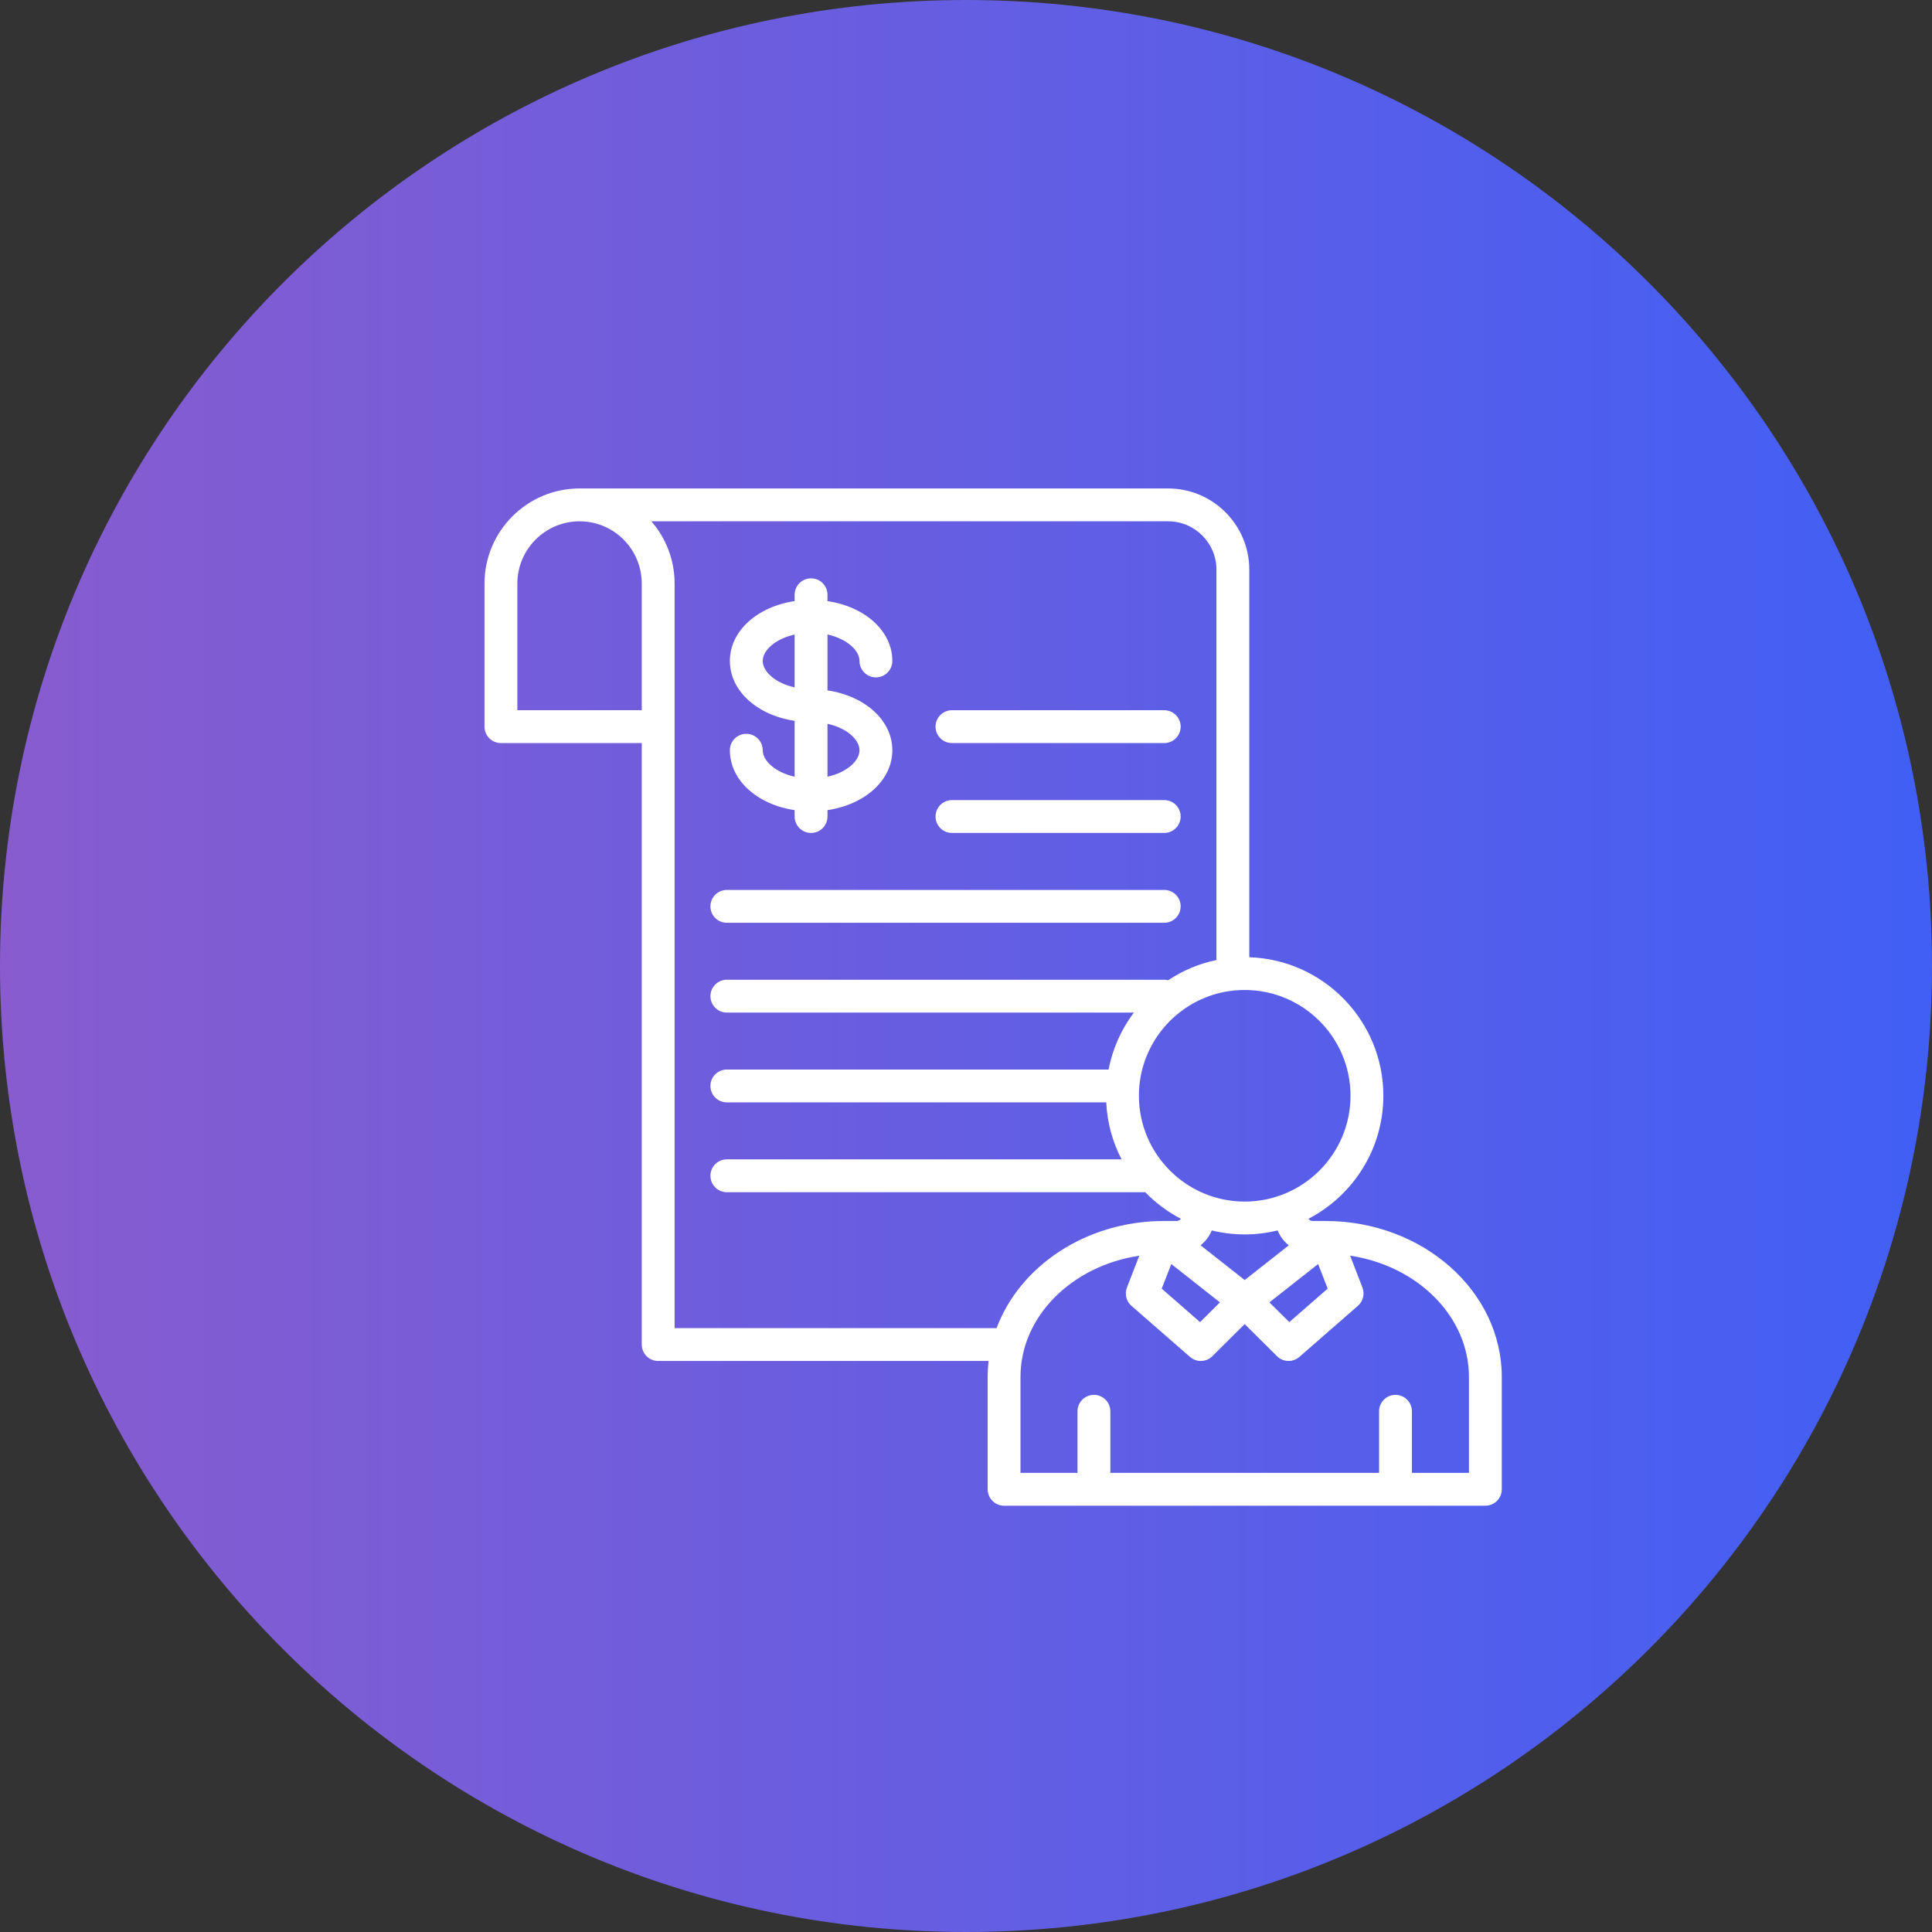
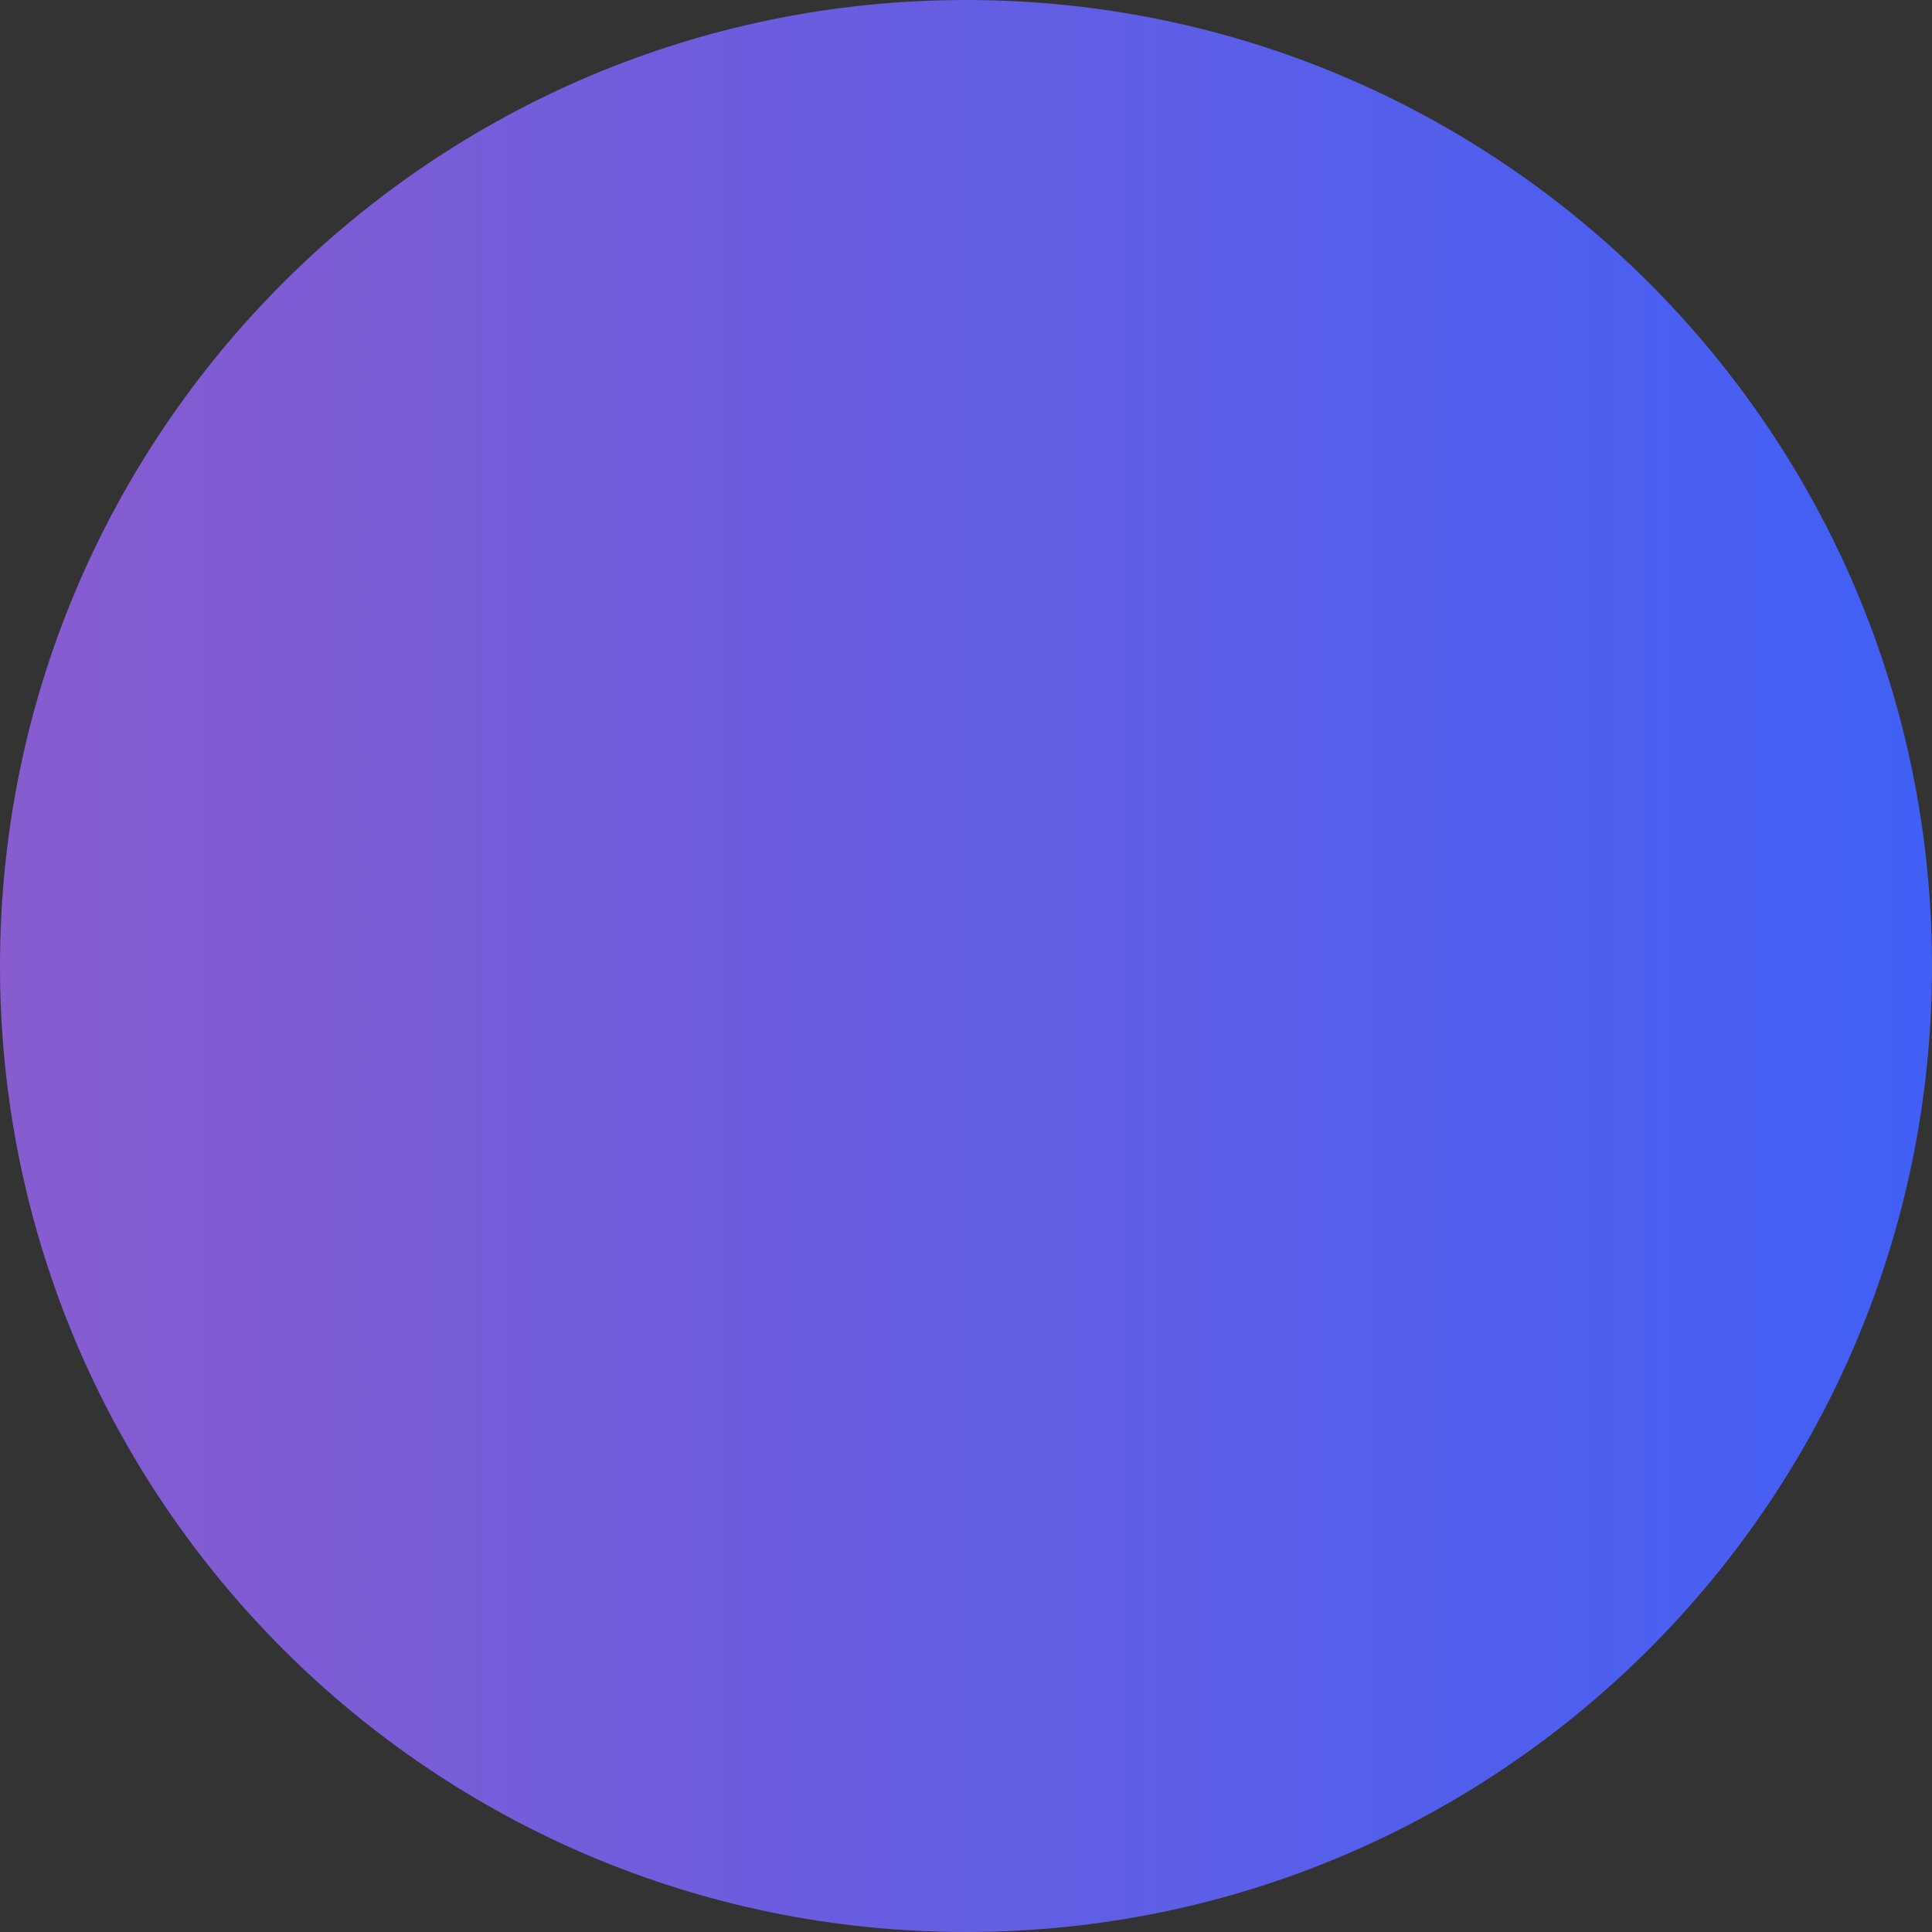
<svg xmlns="http://www.w3.org/2000/svg" width="46" height="46" viewBox="0 0 46 46" fill="none">
  <rect x="0" y="0" width="46" height="46" fill="#333333" stroke="none" />
  <path d="M23 46C35.703 46 46 35.703 46 23C46 10.297 35.703 0 23 0C10.297 0 0 10.297 0 23C0 35.703 10.297 46 23 46Z" fill="url(#paint0_linear_3666_9044)" />
  <g clip-path="url(#clip0_3666_9044)">
-     <path d="M18.16 17.863C18.16 17.647 17.985 17.472 17.769 17.472C17.553 17.472 17.378 17.647 17.378 17.863C17.378 18.578 18.03 19.156 18.92 19.289V19.441C18.92 19.657 19.095 19.832 19.311 19.832C19.527 19.832 19.702 19.657 19.702 19.441V19.289C20.593 19.156 21.246 18.578 21.246 17.863C21.246 17.149 20.593 16.57 19.702 16.438V15.107C20.165 15.21 20.464 15.485 20.464 15.737C20.464 15.953 20.639 16.128 20.855 16.128C21.071 16.128 21.246 15.953 21.246 15.737C21.246 15.023 20.593 14.444 19.702 14.312V14.161C19.702 13.945 19.527 13.77 19.311 13.77C19.095 13.77 18.92 13.945 18.92 14.161V14.312C18.03 14.444 17.378 15.023 17.378 15.737C17.378 16.451 18.03 17.03 18.92 17.163V18.493C18.459 18.39 18.16 18.115 18.16 17.863H18.16ZM20.464 17.863C20.464 18.116 20.165 18.391 19.702 18.493V17.233C20.165 17.336 20.464 17.611 20.464 17.863ZM18.16 15.737C18.16 15.485 18.459 15.211 18.92 15.108V16.367C18.459 16.264 18.16 15.989 18.16 15.737ZM16.915 21.579C16.915 21.364 17.09 21.189 17.306 21.189H27.72C27.936 21.189 28.111 21.364 28.111 21.579C28.111 21.796 27.936 21.971 27.72 21.971H17.306C17.09 21.971 16.915 21.796 16.915 21.579ZM22.275 19.441C22.275 19.225 22.45 19.05 22.666 19.05H27.72C27.936 19.05 28.111 19.225 28.111 19.441C28.111 19.657 27.936 19.832 27.72 19.832H22.666C22.45 19.832 22.275 19.657 22.275 19.441ZM22.275 17.301C22.275 17.085 22.45 16.91 22.666 16.91H27.72C27.936 16.91 28.111 17.085 28.111 17.301C28.111 17.517 27.936 17.692 27.72 17.692H22.666C22.45 17.692 22.275 17.517 22.275 17.301ZM31.571 29.071C31.571 29.071 31.57 29.071 31.57 29.071C31.566 29.071 31.562 29.071 31.558 29.071H31.255C31.214 29.071 31.177 29.05 31.154 29.019C32.212 28.468 32.937 27.362 32.937 26.089C32.937 24.306 31.515 22.85 29.745 22.791V13.563C29.745 12.497 28.878 11.63 27.812 11.63H13.8C12.552 11.63 11.536 12.645 11.536 13.894V17.301C11.536 17.517 11.711 17.692 11.927 17.692H15.28V32.013C15.28 32.229 15.455 32.404 15.671 32.404H23.538C23.523 32.53 23.516 32.658 23.516 32.788V35.459C23.516 35.675 23.691 35.85 23.907 35.85H35.366C35.582 35.85 35.757 35.675 35.757 35.459V32.788C35.757 30.742 33.88 29.078 31.571 29.071H31.571ZM31.384 30.096L31.611 30.682L30.698 31.479L30.224 31.009L31.384 30.096L31.384 30.096ZM30.685 29.651L29.636 30.477L28.586 29.651C28.702 29.557 28.794 29.435 28.852 29.296C29.104 29.358 29.366 29.391 29.635 29.391C29.905 29.391 30.167 29.358 30.419 29.296C30.477 29.436 30.569 29.557 30.685 29.651H30.685ZM27.888 30.096L29.046 31.009L28.573 31.479L27.66 30.682L27.888 30.096ZM32.155 26.089C32.155 27.478 31.025 28.609 29.635 28.609C28.246 28.609 27.117 27.478 27.117 26.089C27.117 24.782 28.118 23.704 29.394 23.582C29.394 23.582 29.394 23.582 29.395 23.582C29.474 23.575 29.554 23.571 29.635 23.571C31.025 23.571 32.155 24.7 32.155 26.089ZM12.318 13.894C12.318 13.077 12.983 12.412 13.8 12.412C14.617 12.412 15.28 13.077 15.28 13.894V16.91H12.318V13.894ZM16.062 31.622V13.894C16.062 13.327 15.853 12.809 15.508 12.412H27.812C28.447 12.412 28.963 12.928 28.963 13.563V22.858C28.546 22.944 28.157 23.11 27.814 23.339C27.783 23.331 27.752 23.327 27.72 23.327H17.306C17.09 23.327 16.915 23.502 16.915 23.718C16.915 23.934 17.09 24.109 17.306 24.109H26.997C26.701 24.502 26.491 24.964 26.395 25.465H17.306C17.09 25.465 16.915 25.64 16.915 25.857C16.915 26.073 17.09 26.247 17.306 26.247H26.339C26.362 26.735 26.492 27.194 26.704 27.604H17.306C17.09 27.604 16.915 27.779 16.915 27.995C16.915 28.211 17.09 28.386 17.306 28.386H27.268C27.514 28.64 27.8 28.854 28.117 29.019C28.094 29.05 28.058 29.071 28.017 29.071H27.714C27.71 29.071 27.707 29.071 27.703 29.071C27.702 29.071 27.702 29.071 27.701 29.071C25.852 29.077 24.281 30.146 23.728 31.622H16.062V31.622ZM34.975 35.068H33.617V33.602C33.617 33.386 33.442 33.211 33.226 33.211C33.01 33.211 32.835 33.386 32.835 33.602V35.068H26.437V33.602C26.437 33.386 26.262 33.211 26.046 33.211C25.83 33.211 25.655 33.386 25.655 33.602V35.068H24.297V32.788C24.297 31.342 25.521 30.138 27.126 29.898L26.832 30.655C26.772 30.808 26.815 30.983 26.939 31.091L28.333 32.307C28.407 32.372 28.499 32.404 28.59 32.404C28.69 32.404 28.79 32.366 28.866 32.29L29.635 31.526L30.405 32.29C30.481 32.366 30.58 32.404 30.68 32.404C30.772 32.404 30.864 32.372 30.938 32.307L32.331 31.091C32.455 30.983 32.498 30.809 32.439 30.655L32.146 29.897C33.75 30.138 34.975 31.342 34.975 32.788V35.068V35.068Z" fill="white" />
+     <path d="M18.16 17.863C18.16 17.647 17.985 17.472 17.769 17.472C17.553 17.472 17.378 17.647 17.378 17.863C17.378 18.578 18.03 19.156 18.92 19.289V19.441C18.92 19.657 19.095 19.832 19.311 19.832C19.527 19.832 19.702 19.657 19.702 19.441V19.289C20.593 19.156 21.246 18.578 21.246 17.863C21.246 17.149 20.593 16.57 19.702 16.438V15.107C20.165 15.21 20.464 15.485 20.464 15.737C20.464 15.953 20.639 16.128 20.855 16.128C21.071 16.128 21.246 15.953 21.246 15.737C21.246 15.023 20.593 14.444 19.702 14.312V14.161C19.702 13.945 19.527 13.77 19.311 13.77C19.095 13.77 18.92 13.945 18.92 14.161V14.312C18.03 14.444 17.378 15.023 17.378 15.737C17.378 16.451 18.03 17.03 18.92 17.163V18.493C18.459 18.39 18.16 18.115 18.16 17.863H18.16ZM20.464 17.863C20.464 18.116 20.165 18.391 19.702 18.493V17.233C20.165 17.336 20.464 17.611 20.464 17.863ZM18.16 15.737C18.16 15.485 18.459 15.211 18.92 15.108V16.367C18.459 16.264 18.16 15.989 18.16 15.737ZC16.915 21.364 17.09 21.189 17.306 21.189H27.72C27.936 21.189 28.111 21.364 28.111 21.579C28.111 21.796 27.936 21.971 27.72 21.971H17.306C17.09 21.971 16.915 21.796 16.915 21.579ZM22.275 19.441C22.275 19.225 22.45 19.05 22.666 19.05H27.72C27.936 19.05 28.111 19.225 28.111 19.441C28.111 19.657 27.936 19.832 27.72 19.832H22.666C22.45 19.832 22.275 19.657 22.275 19.441ZM22.275 17.301C22.275 17.085 22.45 16.91 22.666 16.91H27.72C27.936 16.91 28.111 17.085 28.111 17.301C28.111 17.517 27.936 17.692 27.72 17.692H22.666C22.45 17.692 22.275 17.517 22.275 17.301ZM31.571 29.071C31.571 29.071 31.57 29.071 31.57 29.071C31.566 29.071 31.562 29.071 31.558 29.071H31.255C31.214 29.071 31.177 29.05 31.154 29.019C32.212 28.468 32.937 27.362 32.937 26.089C32.937 24.306 31.515 22.85 29.745 22.791V13.563C29.745 12.497 28.878 11.63 27.812 11.63H13.8C12.552 11.63 11.536 12.645 11.536 13.894V17.301C11.536 17.517 11.711 17.692 11.927 17.692H15.28V32.013C15.28 32.229 15.455 32.404 15.671 32.404H23.538C23.523 32.53 23.516 32.658 23.516 32.788V35.459C23.516 35.675 23.691 35.85 23.907 35.85H35.366C35.582 35.85 35.757 35.675 35.757 35.459V32.788C35.757 30.742 33.88 29.078 31.571 29.071H31.571ZM31.384 30.096L31.611 30.682L30.698 31.479L30.224 31.009L31.384 30.096L31.384 30.096ZM30.685 29.651L29.636 30.477L28.586 29.651C28.702 29.557 28.794 29.435 28.852 29.296C29.104 29.358 29.366 29.391 29.635 29.391C29.905 29.391 30.167 29.358 30.419 29.296C30.477 29.436 30.569 29.557 30.685 29.651H30.685ZM27.888 30.096L29.046 31.009L28.573 31.479L27.66 30.682L27.888 30.096ZM32.155 26.089C32.155 27.478 31.025 28.609 29.635 28.609C28.246 28.609 27.117 27.478 27.117 26.089C27.117 24.782 28.118 23.704 29.394 23.582C29.394 23.582 29.394 23.582 29.395 23.582C29.474 23.575 29.554 23.571 29.635 23.571C31.025 23.571 32.155 24.7 32.155 26.089ZM12.318 13.894C12.318 13.077 12.983 12.412 13.8 12.412C14.617 12.412 15.28 13.077 15.28 13.894V16.91H12.318V13.894ZM16.062 31.622V13.894C16.062 13.327 15.853 12.809 15.508 12.412H27.812C28.447 12.412 28.963 12.928 28.963 13.563V22.858C28.546 22.944 28.157 23.11 27.814 23.339C27.783 23.331 27.752 23.327 27.72 23.327H17.306C17.09 23.327 16.915 23.502 16.915 23.718C16.915 23.934 17.09 24.109 17.306 24.109H26.997C26.701 24.502 26.491 24.964 26.395 25.465H17.306C17.09 25.465 16.915 25.64 16.915 25.857C16.915 26.073 17.09 26.247 17.306 26.247H26.339C26.362 26.735 26.492 27.194 26.704 27.604H17.306C17.09 27.604 16.915 27.779 16.915 27.995C16.915 28.211 17.09 28.386 17.306 28.386H27.268C27.514 28.64 27.8 28.854 28.117 29.019C28.094 29.05 28.058 29.071 28.017 29.071H27.714C27.71 29.071 27.707 29.071 27.703 29.071C27.702 29.071 27.702 29.071 27.701 29.071C25.852 29.077 24.281 30.146 23.728 31.622H16.062V31.622ZM34.975 35.068H33.617V33.602C33.617 33.386 33.442 33.211 33.226 33.211C33.01 33.211 32.835 33.386 32.835 33.602V35.068H26.437V33.602C26.437 33.386 26.262 33.211 26.046 33.211C25.83 33.211 25.655 33.386 25.655 33.602V35.068H24.297V32.788C24.297 31.342 25.521 30.138 27.126 29.898L26.832 30.655C26.772 30.808 26.815 30.983 26.939 31.091L28.333 32.307C28.407 32.372 28.499 32.404 28.59 32.404C28.69 32.404 28.79 32.366 28.866 32.29L29.635 31.526L30.405 32.29C30.481 32.366 30.58 32.404 30.68 32.404C30.772 32.404 30.864 32.372 30.938 32.307L32.331 31.091C32.455 30.983 32.498 30.809 32.439 30.655L32.146 29.897C33.75 30.138 34.975 31.342 34.975 32.788V35.068V35.068Z" fill="white" />
  </g>
  <defs>
    <linearGradient id="paint0_linear_3666_9044" x1="0" y1="23" x2="46" y2="23" gradientUnits="userSpaceOnUse">
      <stop stop-color="#885CCF" />
      <stop offset="1" stop-color="#415FF5" />
    </linearGradient>
    <clipPath id="clip0_3666_9044">
-       <rect width="25" height="25" fill="white" transform="translate(11 11)" />
-     </clipPath>
+       </clipPath>
  </defs>
</svg>